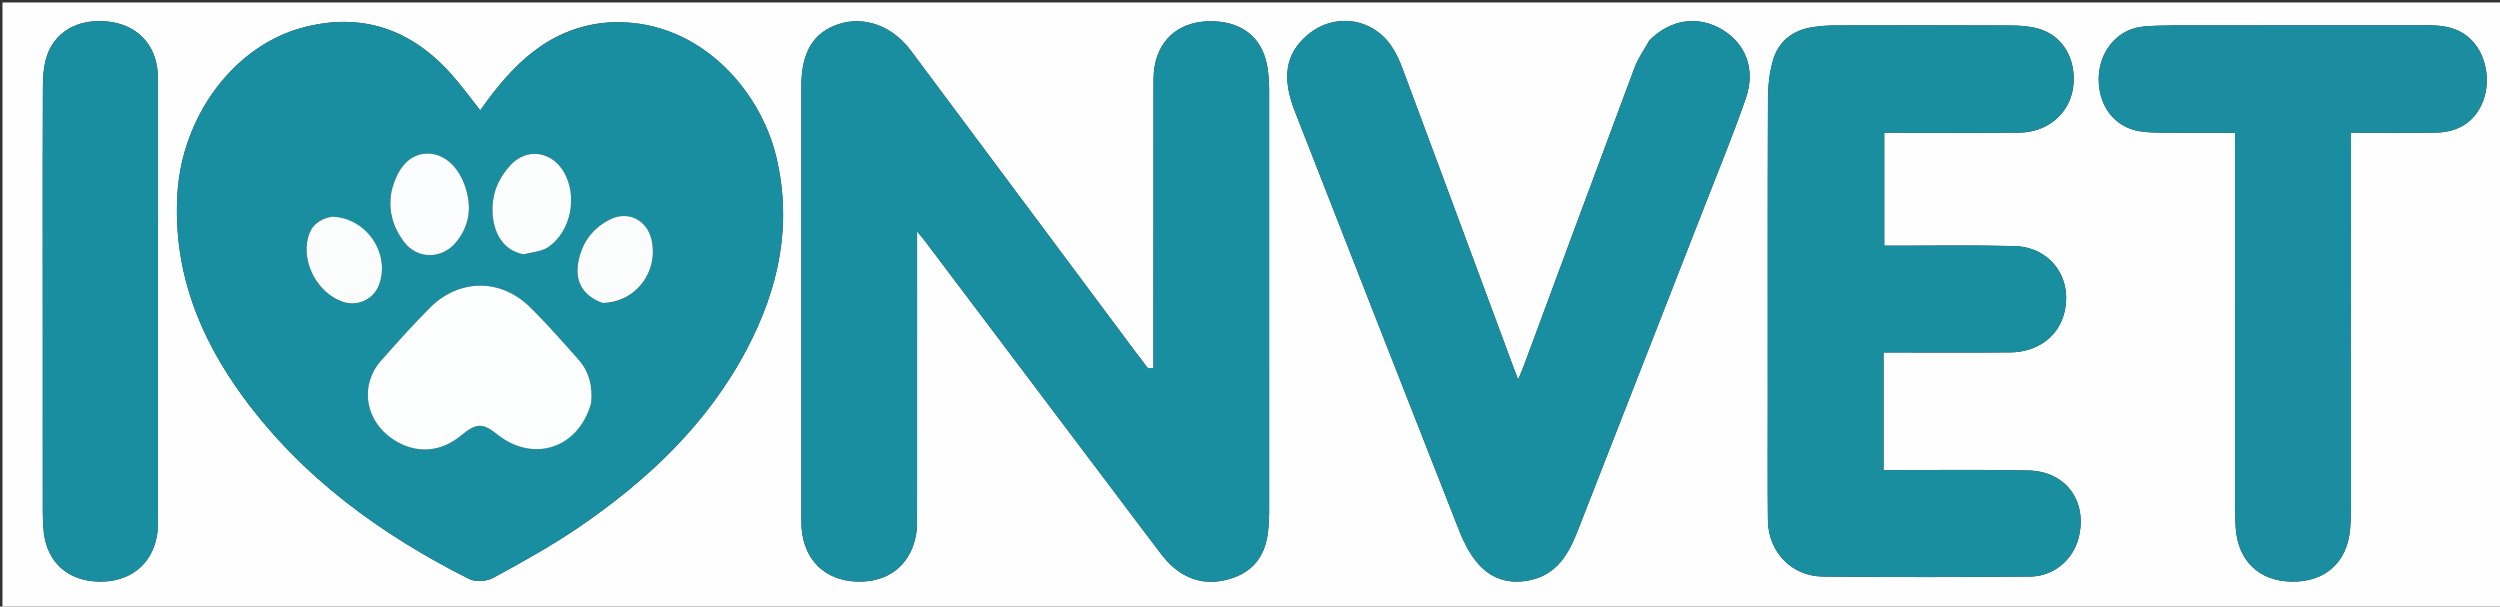
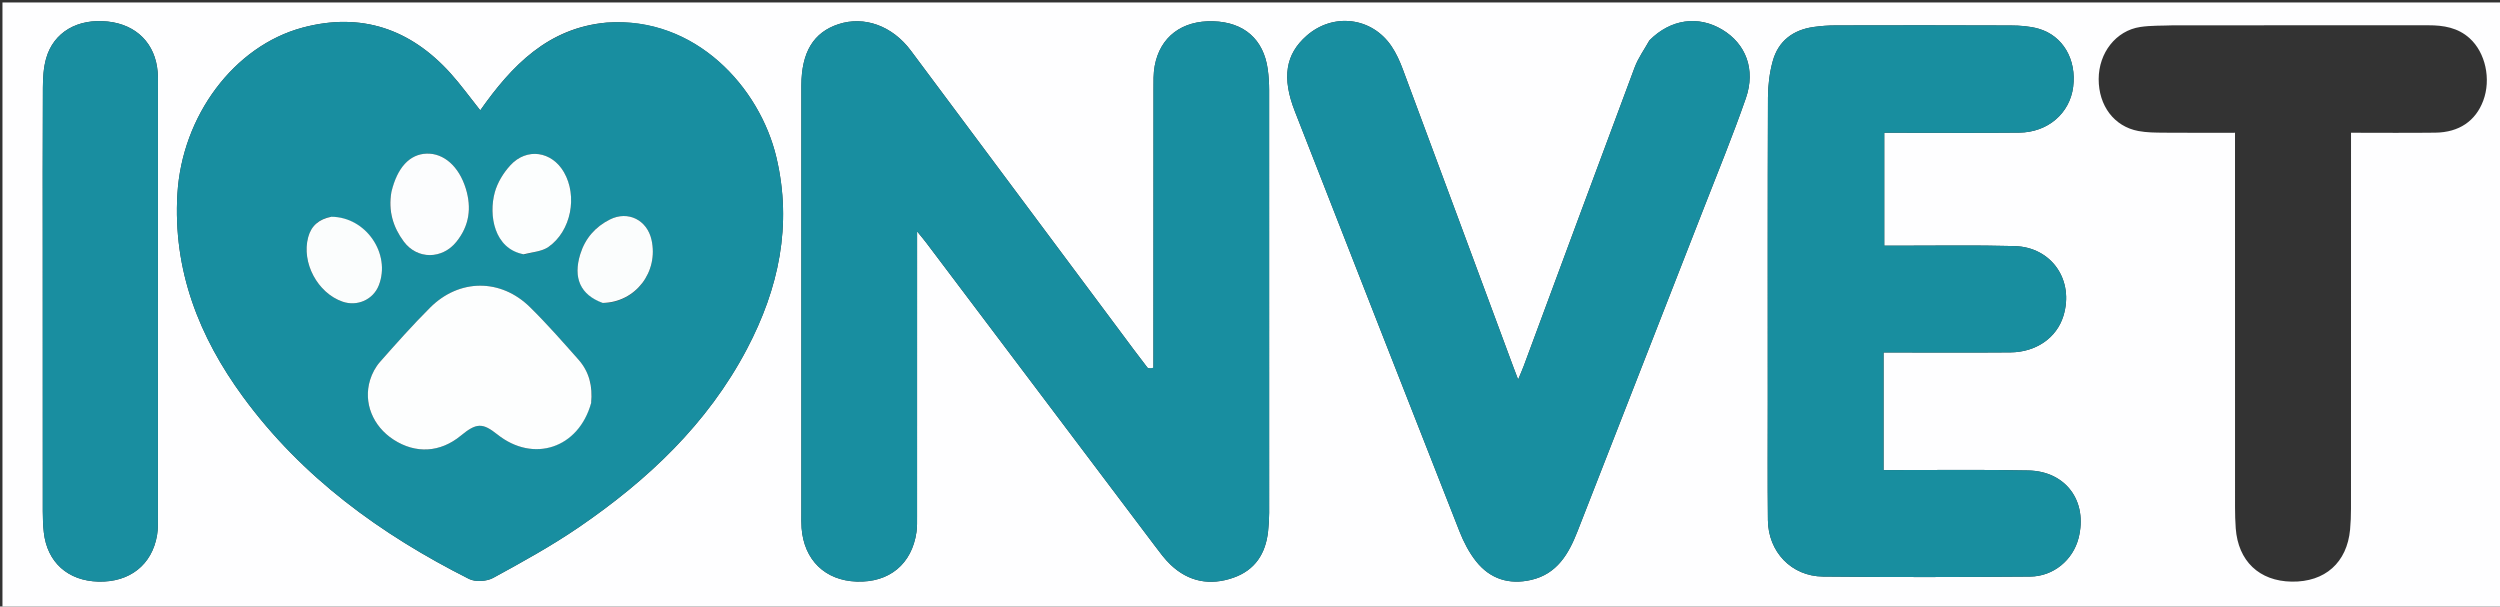
<svg xmlns="http://www.w3.org/2000/svg" version="1.1" id="Layer_1" x="0px" y="0px" width="100%" viewBox="0 0 1014 246" xml:space="preserve">
  <rect x="0" y="0" width="1014" height="246" fill="#333333" stroke="none" />
  <path fill="#FEFEFF" opacity="1" stroke="none" d=" M680,247 C453.333,247 227.167,247 1,247 C1,165 1,83 1,1 C339,1 677,1 1015,1 C1015,83 1015,165 1015,247 C903.5,247 792,247 680,247 M245.928,9.175 C222.348,11.316 207.609,26.541 194.793,44.763 C190.433,39.294 186.839,34.273 182.727,29.72 C166.453,11.698 146.441,4.865 122.766,11.197 C94.852,18.663 73.848,47.067 71.959,78.605 C70.106,109.556 80.703,136.546 98.56,160.927 C122.501,193.616 154.412,216.771 190.234,234.813 C192.833,236.122 197.395,235.829 200.018,234.398 C211.834,227.956 223.686,221.428 234.779,213.842 C262.713,194.739 286.972,171.939 302.965,141.518 C315.834,117.039 321.405,91.321 314.916,63.873 C308.201,35.471 282.147,6.614 245.928,9.175 M467.825,149.539 C466.99,149.401 465.762,149.57 465.382,149.08 C461.499,144.082 457.754,138.978 453.971,133.903 C425.795,96.108 397.629,58.306 369.436,20.525 C361.932,10.469 350.566,6.367 340.08,9.809 C329.939,13.137 325.076,21.177 325.032,34.688 C325.03,35.188 325.031,35.688 325.031,36.188 C325.031,93.519 325.03,150.851 325.034,208.183 C325.035,210.182 324.977,212.19 325.127,214.18 C326.109,227.142 334.659,235.437 347.437,235.887 C360.674,236.353 369.858,228.807 371.719,215.818 C372.024,213.687 371.959,211.495 371.959,209.331 C371.973,172.832 371.969,136.333 371.969,99.834 C371.969,98.241 371.969,96.647 371.969,93.847 C373.733,96.026 374.767,97.229 375.721,98.494 C406.615,139.457 437.494,180.43 468.403,221.382 C470.406,224.036 472.392,226.771 474.788,229.046 C482.118,236.004 490.781,237.623 500.23,234.328 C509.046,231.254 513.36,224.552 514.338,215.508 C514.605,213.031 514.77,210.529 514.771,208.038 C514.795,150.873 514.798,93.708 514.766,36.543 C514.765,33.722 514.585,30.877 514.199,28.083 C512.52,15.953 504.596,9.018 492.132,8.631 C479.439,8.237 470.512,14.925 468.339,26.75 C467.773,29.831 467.862,33.056 467.859,36.215 C467.829,73.713 467.839,111.212 467.825,149.539 M717,163.5 C717.007,179.33 716.887,195.161 717.061,210.99 C717.201,223.8 726.567,233.716 739.388,233.855 C767.378,234.157 795.375,234.084 823.367,233.865 C832.92,233.79 840.795,227.104 843.061,218.25 C846.857,203.421 838.032,191.153 822.727,190.816 C805.239,190.43 787.737,190.677 770.242,190.65 C768.289,190.647 766.336,190.65 763.968,190.65 C763.968,182.279 763.968,174.479 763.968,166.678 C763.968,158.902 763.968,151.127 763.968,142.968 C766.304,142.968 768.105,142.969 769.906,142.968 C785.069,142.966 800.233,143.053 815.396,142.929 C825.871,142.843 834.187,136.991 836.912,128.159 C841.367,113.717 832.2,100.222 817.088,99.811 C801.269,99.381 785.431,99.673 769.601,99.65 C767.824,99.648 766.047,99.65 764.261,99.65 C764.261,84.065 764.261,69.141 764.261,53.845 C766.345,53.845 768.149,53.845 769.952,53.845 C786.282,53.843 802.613,53.962 818.941,53.8 C830.604,53.684 839.495,45.977 840.88,35.244 C842.306,24.192 836.759,14.504 826.884,11.655 C823.271,10.613 819.334,10.347 815.542,10.329 C791.88,10.214 768.218,10.248 744.557,10.299 C741.569,10.306 738.558,10.522 735.6,10.942 C727.26,12.126 721.294,16.601 719.029,24.779 C717.717,29.518 717.102,34.597 717.084,39.526 C716.936,80.517 717,121.508 717,163.5 M668.937,16.466 C666.938,20.082 664.45,23.515 663.017,27.344 C647.929,67.67 633.011,108.061 618.035,148.43 C617.448,150.012 616.749,151.554 615.753,153.956 C614.867,151.631 614.384,150.396 613.924,149.154 C598.951,108.784 584.003,68.405 568.967,28.059 C567.758,24.815 566.289,21.564 564.357,18.711 C556.366,6.918 540.693,5.084 529.965,14.494 C521.379,22.025 519.857,31.509 525.188,45.138 C547.413,101.961 569.632,158.786 591.984,215.559 C593.669,219.838 595.874,224.114 598.718,227.691 C604.389,234.822 612.095,237.27 621.044,235.207 C631.586,232.777 636.258,224.618 639.818,215.53 C656.913,171.875 673.98,128.209 691.019,84.532 C696.818,69.665 702.888,54.888 708.124,39.823 C712.17,28.179 708.102,17.751 698.542,12.029 C688.819,6.209 677.682,7.694 668.937,16.466 M881.528,10.266 C877.044,10.465 872.502,10.276 868.089,10.944 C858.224,12.438 851.246,21.42 851.223,32.061 C851.199,42.889 857.484,51.299 867.334,53.143 C870.734,53.78 874.279,53.788 877.759,53.82 C887.205,53.905 896.651,53.849 906.519,53.849 C906.519,56.433 906.519,58.4 906.519,60.366 C906.519,108.837 906.514,157.308 906.53,205.779 C906.531,208.608 906.606,211.444 906.812,214.264 C907.785,227.574 916.341,235.704 929.515,235.91 C943.02,236.121 951.949,228.186 953.197,214.778 C953.459,211.965 953.559,209.127 953.56,206.301 C953.581,157.496 953.575,108.692 953.575,59.888 C953.575,57.981 953.575,56.073 953.575,53.842 C965.515,53.842 976.655,53.95 987.791,53.81 C997.408,53.688 1004.115,49.071 1007.198,40.847 C1010.464,32.132 1008.117,21.327 1001.674,15.509 C996.909,11.207 991.108,10.248 984.958,10.253 C950.812,10.28 916.665,10.266 881.528,10.266 M17.335,104.5 C17.335,138.816 17.325,173.131 17.352,207.447 C17.355,210.272 17.459,213.113 17.769,215.918 C19.107,228.037 27.51,235.58 39.9,235.9 C52.567,236.226 61.66,229.108 63.705,217.061 C64.147,214.458 64.058,211.749 64.058,209.089 C64.076,151.119 64.073,93.148 64.067,35.178 C64.067,33.18 64.115,31.172 63.952,29.185 C63.007,17.7 55.392,10.013 43.773,8.742 C31.508,7.401 21.736,13.028 18.712,23.696 C17.642,27.469 17.414,31.577 17.393,35.535 C17.275,58.189 17.335,80.845 17.335,104.5 z" />
  <path fill="#188EA0" opacity="1" stroke="none" d=" M246.386,9.143 C282.147,6.614 308.201,35.471 314.916,63.873 C321.405,91.321 315.834,117.039 302.965,141.518 C286.972,171.939 262.713,194.739 234.779,213.842 C223.686,221.428 211.834,227.956 200.018,234.398 C197.395,235.829 192.833,236.122 190.234,234.813 C154.412,216.771 122.501,193.616 98.56,160.927 C80.703,136.546 70.106,109.556 71.959,78.605 C73.848,47.067 94.852,18.663 122.766,11.197 C146.441,4.865 166.453,11.698 182.727,29.72 C186.839,34.273 190.433,39.294 194.793,44.763 C207.609,26.541 222.348,11.316 246.386,9.143 M239.846,163.022 C240.459,156.584 238.932,150.701 234.632,145.853 C228.227,138.631 221.849,131.349 214.976,124.584 C203.081,112.877 186.231,112.985 174.427,124.788 C167.371,131.843 160.714,139.31 154.115,146.8 C152.308,148.851 150.891,151.514 150.094,154.139 C147.302,163.325 151.208,172.867 159.627,178.325 C168.616,184.153 178.588,183.565 186.897,176.716 C193.23,171.496 195.701,171.414 201.734,176.22 C216.329,187.845 234.683,181.867 239.846,163.022 M158.675,78.276 C157.409,85.599 159.465,92.177 163.756,97.956 C169.251,105.358 179.37,105.231 185.14,98.048 C190.379,91.526 191.34,84.283 188.927,76.463 C186.158,67.488 180.005,62.063 173.001,62.305 C166.164,62.541 161.114,67.943 158.675,78.276 M212.812,103.201 C216.052,102.235 219.802,102.004 222.438,100.171 C231.652,93.762 234.358,79.535 228.731,69.826 C223.806,61.329 213.668,59.789 207.011,67.023 C204.196,70.083 201.76,74.055 200.673,78.028 C198.161,87.215 200.348,100.878 212.812,103.201 M133.981,87.953 C129.332,88.897 126.235,91.602 124.999,96.195 C122.218,106.528 128.809,118.839 138.922,122.348 C144.934,124.434 151.394,121.525 153.654,115.714 C158.612,102.967 148.505,88.026 133.981,87.953 M244.865,122.935 C257.858,122.61 267.196,110.231 264.254,97.234 C262.433,89.19 254.724,85.346 247.387,89.013 C241.471,91.97 237.346,96.695 235.372,103.03 C232.339,112.761 235.431,119.608 244.865,122.935 z" />
  <path fill="#188EA0" opacity="1" stroke="none" d=" M467.832,149.125 C467.839,111.212 467.829,73.713 467.859,36.215 C467.862,33.056 467.773,29.831 468.339,26.75 C470.512,14.925 479.439,8.237 492.132,8.631 C504.596,9.018 512.52,15.953 514.199,28.083 C514.585,30.877 514.765,33.722 514.766,36.543 C514.798,93.708 514.795,150.873 514.771,208.038 C514.77,210.529 514.605,213.031 514.338,215.508 C513.36,224.552 509.046,231.254 500.23,234.328 C490.781,237.623 482.118,236.004 474.788,229.046 C472.392,226.771 470.406,224.036 468.403,221.382 C437.494,180.43 406.615,139.457 375.721,98.494 C374.767,97.229 373.733,96.026 371.969,93.847 C371.969,96.647 371.969,98.241 371.969,99.834 C371.969,136.333 371.973,172.832 371.959,209.331 C371.959,211.495 372.024,213.687 371.719,215.818 C369.858,228.807 360.674,236.353 347.437,235.887 C334.659,235.437 326.109,227.142 325.127,214.18 C324.977,212.19 325.035,210.182 325.034,208.183 C325.03,150.851 325.031,93.519 325.031,36.188 C325.031,35.688 325.03,35.188 325.032,34.688 C325.076,21.177 329.939,13.137 340.08,9.809 C350.566,6.367 361.932,10.469 369.436,20.525 C397.629,58.306 425.795,96.108 453.971,133.903 C457.754,138.978 461.499,144.082 465.382,149.08 C465.762,149.57 466.99,149.401 467.832,149.125 z" />
  <path fill="#188E9F" opacity="1" stroke="none" d=" M717,163 C717,121.508 716.936,80.517 717.084,39.526 C717.102,34.597 717.717,29.518 719.029,24.779 C721.294,16.601 727.26,12.126 735.6,10.942 C738.558,10.522 741.569,10.306 744.557,10.299 C768.218,10.248 791.88,10.214 815.542,10.329 C819.334,10.347 823.271,10.613 826.884,11.655 C836.759,14.504 842.306,24.192 840.88,35.244 C839.495,45.977 830.604,53.684 818.941,53.8 C802.613,53.962 786.282,53.843 769.952,53.845 C768.149,53.845 766.345,53.845 764.261,53.845 C764.261,69.141 764.261,84.065 764.261,99.65 C766.047,99.65 767.824,99.648 769.601,99.65 C785.431,99.673 801.269,99.381 817.088,99.811 C832.2,100.222 841.367,113.717 836.912,128.159 C834.187,136.991 825.871,142.843 815.396,142.929 C800.233,143.053 785.069,142.966 769.906,142.968 C768.105,142.969 766.304,142.968 763.968,142.968 C763.968,151.127 763.968,158.902 763.968,166.678 C763.968,174.479 763.968,182.279 763.968,190.65 C766.336,190.65 768.289,190.647 770.242,190.65 C787.737,190.677 805.239,190.43 822.727,190.816 C838.032,191.153 846.857,203.421 843.061,218.25 C840.795,227.104 832.92,233.79 823.367,233.865 C795.375,234.084 767.378,234.157 739.388,233.855 C726.567,233.716 717.201,223.8 717.061,210.99 C716.887,195.161 717.007,179.33 717,163 z" />
  <path fill="#188EA0" opacity="1" stroke="none" d=" M669.167,16.191 C677.682,7.694 688.819,6.209 698.542,12.029 C708.102,17.751 712.17,28.179 708.124,39.823 C702.888,54.888 696.818,69.665 691.019,84.532 C673.98,128.209 656.913,171.875 639.818,215.53 C636.258,224.618 631.586,232.777 621.044,235.207 C612.095,237.27 604.389,234.822 598.718,227.691 C595.874,224.114 593.669,219.838 591.984,215.559 C569.632,158.786 547.413,101.961 525.188,45.138 C519.857,31.509 521.379,22.025 529.965,14.494 C540.693,5.084 556.366,6.918 564.357,18.711 C566.289,21.564 567.758,24.815 568.967,28.059 C584.003,68.405 598.951,108.784 613.924,149.154 C614.384,150.396 614.867,151.631 615.753,153.956 C616.749,151.554 617.448,150.012 618.035,148.43 C633.011,108.061 647.929,67.67 663.017,27.344 C664.45,23.515 666.938,20.082 669.167,16.191 z" />
-   <path fill="#1A8EA0" opacity="1" stroke="none" d=" M882.023,10.266 C916.665,10.266 950.812,10.28 984.958,10.253 C991.108,10.248 996.909,11.207 1001.674,15.509 C1008.117,21.327 1010.464,32.132 1007.198,40.847 C1004.115,49.071 997.408,53.688 987.791,53.81 C976.655,53.95 965.515,53.842 953.575,53.842 C953.575,56.073 953.575,57.981 953.575,59.888 C953.575,108.692 953.581,157.496 953.56,206.301 C953.559,209.127 953.459,211.965 953.197,214.778 C951.949,228.186 943.02,236.121 929.515,235.91 C916.341,235.704 907.785,227.574 906.812,214.264 C906.606,211.444 906.531,208.608 906.53,205.779 C906.514,157.308 906.519,108.837 906.519,60.366 C906.519,58.4 906.519,56.433 906.519,53.849 C896.651,53.849 887.205,53.905 877.759,53.82 C874.279,53.788 870.734,53.78 867.334,53.143 C857.484,51.299 851.199,42.889 851.223,32.061 C851.246,21.42 858.224,12.438 868.089,10.944 C872.502,10.276 877.044,10.465 882.023,10.266 z" />
  <path fill="#198EA0" opacity="1" stroke="none" d=" M17.335,104 C17.335,80.845 17.275,58.189 17.393,35.535 C17.414,31.577 17.642,27.469 18.712,23.696 C21.736,13.028 31.508,7.401 43.773,8.742 C55.392,10.013 63.007,17.7 63.952,29.185 C64.115,31.172 64.067,33.18 64.067,35.178 C64.073,93.148 64.076,151.119 64.058,209.089 C64.058,211.749 64.147,214.458 63.705,217.061 C61.66,229.108 52.567,236.226 39.9,235.9 C27.51,235.58 19.107,228.037 17.769,215.918 C17.459,213.113 17.355,210.272 17.352,207.447 C17.325,173.131 17.335,138.816 17.335,104 z" />
  <path fill="#FDFEFE" opacity="1" stroke="none" d=" M239.776,163.437 C234.683,181.867 216.329,187.845 201.734,176.22 C195.701,171.414 193.23,171.496 186.897,176.716 C178.588,183.565 168.616,184.153 159.627,178.325 C151.208,172.867 147.302,163.325 150.094,154.139 C150.891,151.514 152.308,148.851 154.115,146.8 C160.714,139.31 167.371,131.843 174.427,124.788 C186.231,112.985 203.081,112.877 214.976,124.584 C221.849,131.349 228.227,138.631 234.632,145.853 C238.932,150.701 240.459,156.584 239.776,163.437 z" />
  <path fill="#FCFDFE" opacity="1" stroke="none" d=" M158.751,77.872 C161.114,67.943 166.164,62.541 173.001,62.305 C180.005,62.063 186.158,67.488 188.927,76.463 C191.34,84.283 190.379,91.526 185.14,98.048 C179.37,105.231 169.251,105.358 163.756,97.956 C159.465,92.177 157.409,85.599 158.751,77.872 z" />
  <path fill="#FCFEFE" opacity="1" stroke="none" d=" M212.397,103.146 C200.348,100.878 198.161,87.215 200.673,78.028 C201.76,74.055 204.196,70.083 207.011,67.023 C213.668,59.789 223.806,61.329 228.731,69.826 C234.358,79.535 231.652,93.762 222.438,100.171 C219.802,102.004 216.052,102.235 212.397,103.146 z" />
  <path fill="#FBFDFD" opacity="1" stroke="none" d=" M134.397,87.909 C148.505,88.026 158.612,102.967 153.654,115.714 C151.394,121.525 144.934,124.434 138.922,122.348 C128.809,118.839 122.218,106.528 124.999,96.195 C126.235,91.602 129.332,88.897 134.397,87.909 z" />
  <path fill="#FBFDFD" opacity="1" stroke="none" d=" M244.465,122.878 C235.431,119.608 232.339,112.761 235.372,103.03 C237.346,96.695 241.471,91.97 247.387,89.013 C254.724,85.346 262.433,89.19 264.254,97.234 C267.196,110.231 257.858,122.61 244.465,122.878 z" />
</svg>